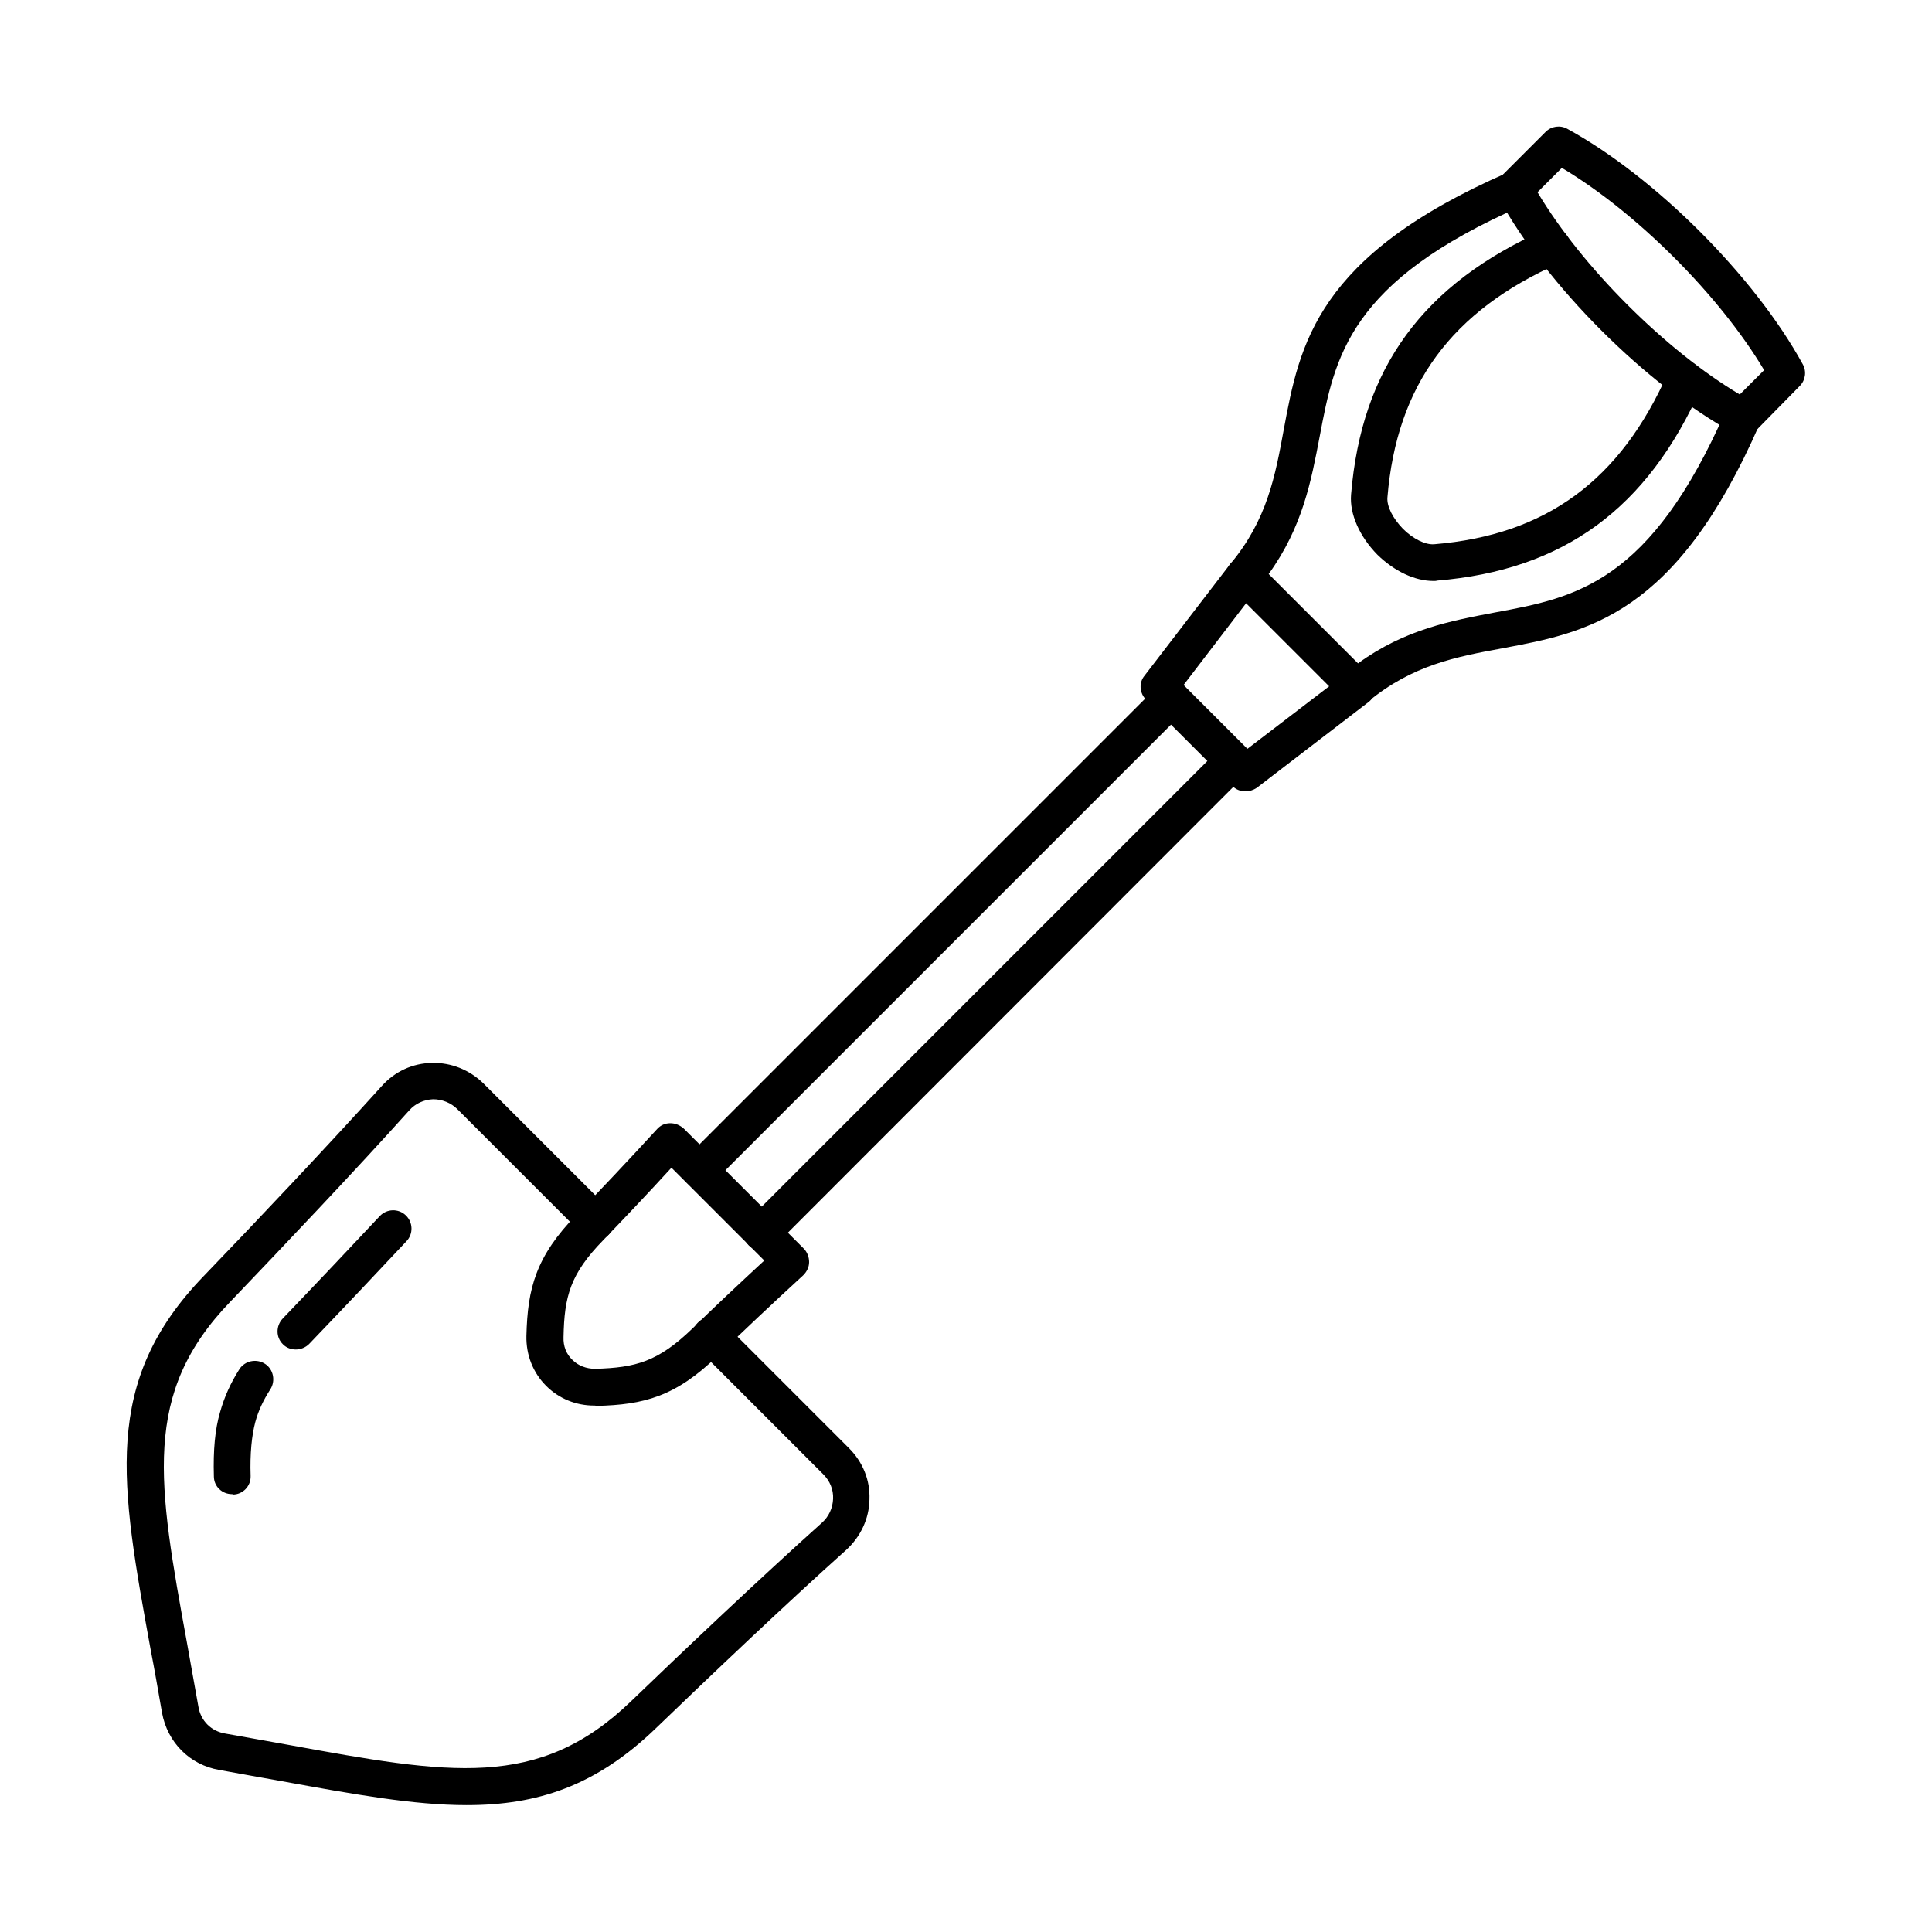
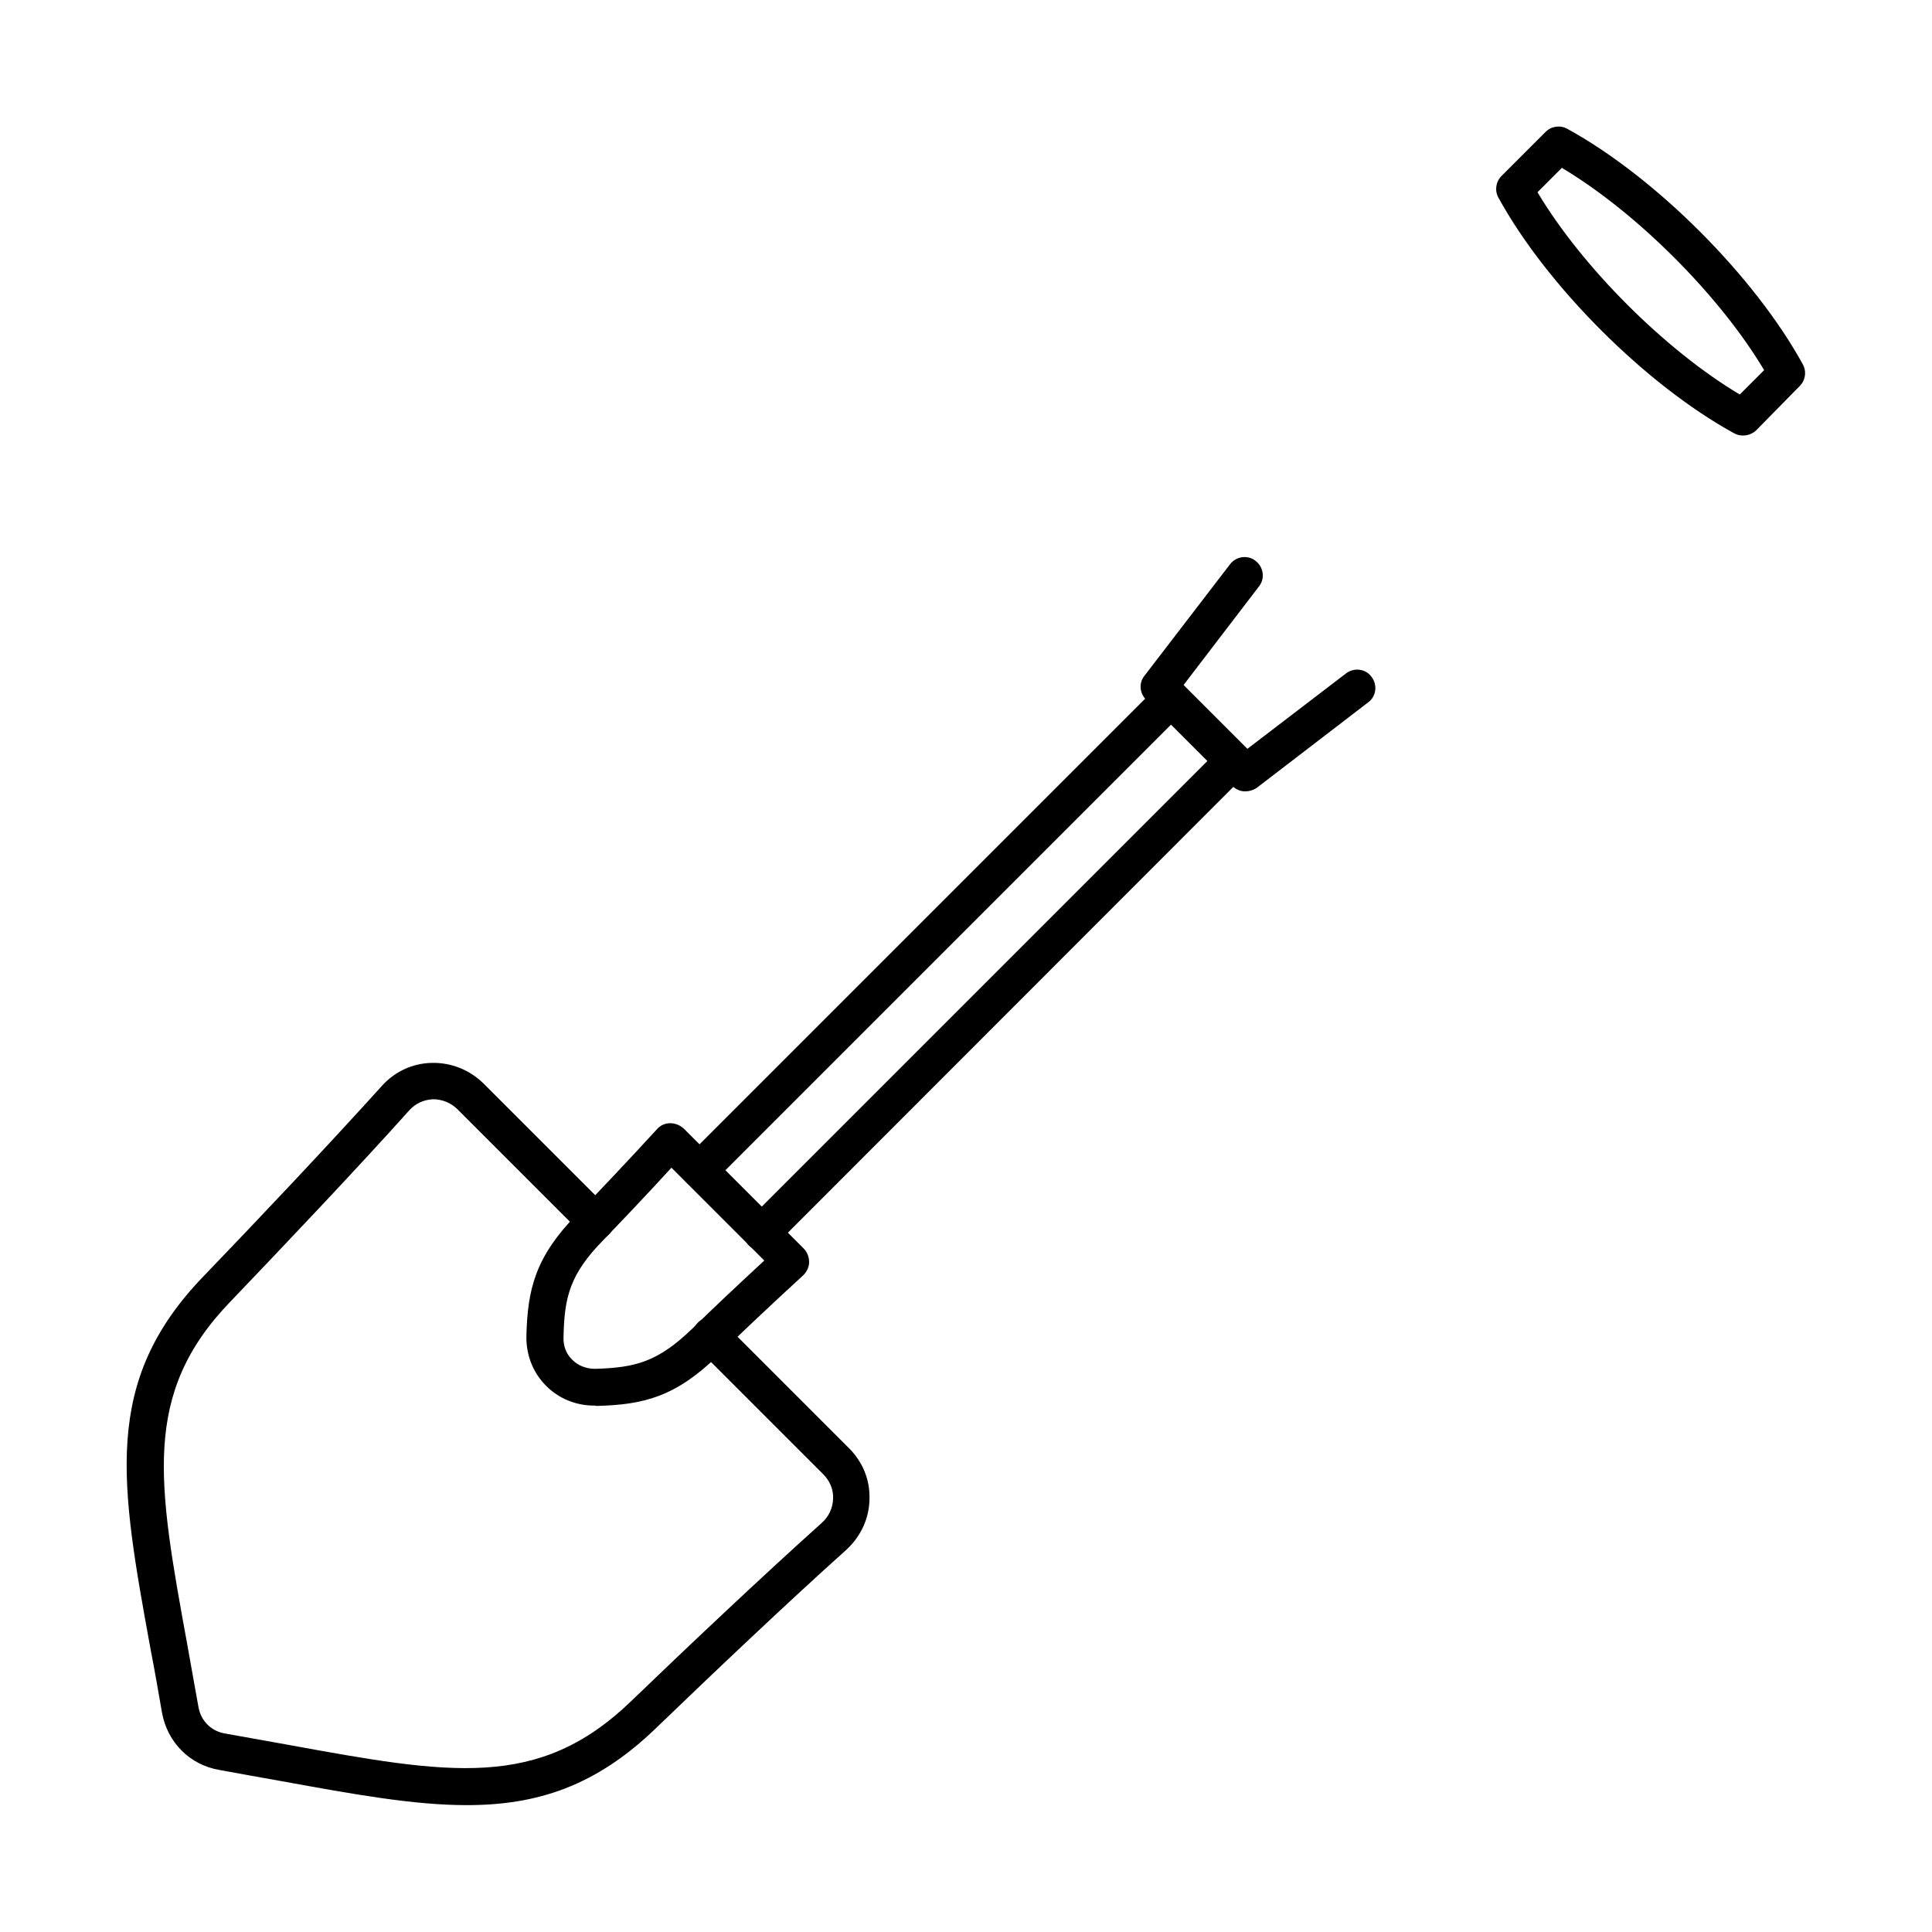
<svg xmlns="http://www.w3.org/2000/svg" fill="#000000" width="800px" height="800px" version="1.1" viewBox="144 144 512 512">
  <g>
    <path d="m329.43 458.89c-1.23 0-2.461-0.512-3.383-1.434-1.949-1.949-1.949-5.023 0-6.867l124.85-124.85c1.949-1.844 5.023-1.844 6.867 0 1.949 1.949 1.949 5.023 0 6.867l-124.95 124.95c-0.926 0.922-2.156 1.332-3.383 1.332zm16.5 16.605c-1.23 0-2.461-0.512-3.484-1.434-1.844-1.949-1.844-5.023 0-6.867l124.85-124.85c1.949-1.844 4.922-1.844 6.867 0 1.844 1.949 1.844 4.922 0 6.867l-124.75 124.85c-0.926 0.922-2.258 1.434-3.488 1.434z" />
    <path d="m267.71 622.38c-14.145 0-29.93-2.871-49.102-6.356-5.332-0.922-10.762-1.949-16.504-2.973-7.789-1.332-13.734-7.277-15.172-15.172-1.023-5.844-1.949-11.277-2.973-16.504-8.098-44.383-13.02-71.242 14.043-99.223 13.531-14.043 33.008-34.648 47.152-50.328 3.484-3.894 8.199-6.047 13.324-6.148 5.125-0.102 9.941 1.844 13.633 5.434l33.211 33.211c1.844 1.949 1.844 5.023 0 6.867-1.949 1.949-5.023 1.949-6.867 0l-33.211-33.211c-1.742-1.742-4.102-2.664-6.457-2.664-2.461 0.102-4.715 1.129-6.356 2.973-14.145 15.785-33.828 36.492-47.355 50.637-23.574 24.395-19.27 47.973-11.48 90.715 0.922 5.332 1.949 10.762 2.973 16.605 0.613 3.793 3.383 6.559 7.176 7.176 5.844 1.023 11.379 2.051 16.605 2.973 42.746 7.789 66.32 12.094 90.82-11.48 14.145-13.633 34.852-33.211 50.637-47.355 1.844-1.641 2.871-3.894 2.973-6.356 0.102-2.461-0.82-4.715-2.664-6.559l-33.211-33.211c-1.844-1.949-1.844-5.023 0-6.867 1.844-1.949 4.922-1.949 6.867 0l33.211 33.211c3.691 3.691 5.637 8.508 5.434 13.633-0.102 5.125-2.359 9.84-6.148 13.324-15.684 14.043-36.285 33.621-50.328 47.152-15.992 15.473-31.574 20.496-50.23 20.496z" />
-     <path d="m222.41 501.63c-1.23 0-2.461-0.41-3.383-1.332-1.949-1.844-1.949-4.922-0.102-6.867 9.637-10.047 18.039-18.965 25.73-27.164 1.844-1.949 4.922-2.051 6.867-0.203 1.949 1.844 2.051 4.922 0.203 6.867-7.789 8.305-16.195 17.223-25.832 27.266-0.922 0.922-2.254 1.434-3.484 1.434zm-16.914 38.336c-2.664 0-4.816-2.051-4.816-4.715-0.203-6.969 0.309-12.504 1.641-17.016 1.129-3.996 2.769-7.688 5.125-11.379 1.434-2.254 4.512-2.871 6.766-1.434 2.254 1.434 2.871 4.512 1.434 6.766-1.844 2.871-3.176 5.637-3.996 8.711-0.922 3.484-1.434 8.305-1.23 14.25 0.102 2.664-2.051 4.922-4.715 4.922-0.105-0.105-0.105-0.105-0.207-0.105z" />
    <path d="m321.94 453.45c-6.559 7.176-12.609 13.531-18.039 19.168-8.816 9.02-10.352 14.965-10.559 25.73-0.102 2.359 0.719 4.512 2.359 6.047 1.539 1.539 3.691 2.359 6.047 2.359 10.66-0.309 16.605-1.844 25.73-10.66 5.535-5.434 11.992-11.48 19.066-18.039zm-20.5 63.043c-4.816 0-9.328-1.844-12.711-5.227-3.484-3.484-5.332-8.199-5.227-13.223 0.309-12.609 2.461-21.012 13.324-32.188 6.254-6.457 13.43-14.043 21.32-22.652 0.922-1.023 2.152-1.539 3.484-1.539 1.332 0 2.562 0.512 3.586 1.434l31.777 31.777c0.922 0.922 1.434 2.254 1.434 3.586 0 1.332-0.613 2.562-1.539 3.484-8.609 7.894-16.195 15.066-22.652 21.32-11.172 10.867-19.578 13.02-32.188 13.324-0.199-0.098-0.406-0.098-0.609-0.098z" />
    <path d="m551.45 194.94c11.789 19.785 33.824 41.824 53.609 53.609l6.457-6.457c-11.789-19.785-33.828-41.82-53.609-53.609zm54.43 64.477c-0.82 0-1.641-0.203-2.359-0.613-23.371-12.812-49.613-39.055-62.426-62.426-1.023-1.844-0.719-4.203 0.82-5.742l11.684-11.684c1.539-1.539 3.894-1.844 5.742-0.82 23.371 12.812 49.613 39.055 62.426 62.426 1.023 1.844 0.719 4.203-0.82 5.742l-11.582 11.785c-1.023 0.922-2.254 1.332-3.484 1.332z" />
-     <path d="m503.48 331.17c-1.23 0-2.461-0.512-3.383-1.434l-29.727-29.727c-1.742-1.742-1.949-4.613-0.309-6.559 9.738-11.684 11.891-23.27 14.145-35.57 4.203-22.652 8.609-46.023 59.352-68.164 2.461-1.023 5.332 0 6.356 2.461 1.023 2.461 0 5.332-2.461 6.356-46.023 20.09-49.715 39.977-53.711 61.094-2.254 11.789-4.512 23.984-13.531 36.492l23.68 23.68c12.402-9.02 24.602-11.277 36.492-13.531 21.117-3.894 41-7.688 61.094-53.711 1.023-2.461 3.894-3.586 6.356-2.461 2.461 1.023 3.586 3.894 2.461 6.356-22.141 50.738-45.613 55.148-68.164 59.352-12.199 2.254-23.781 4.406-35.57 14.145-0.926 0.812-1.949 1.223-3.078 1.223z" />
-     <path d="m523.88 297.96c-4.922 0-10.352-2.562-14.863-6.969-4.715-4.816-7.379-10.762-6.969-15.887 2.769-33.621 19.066-55.863 51.355-70.215 2.461-1.129 5.332 0 6.356 2.461 1.129 2.461 0 5.332-2.461 6.356-28.703 12.711-43.156 32.391-45.613 62.117-0.203 2.359 1.434 5.535 4.102 8.305 2.664 2.664 5.945 4.305 8.305 4.102 29.625-2.461 49.406-16.914 62.016-45.613 1.129-2.461 3.894-3.586 6.356-2.461 2.461 1.129 3.586 3.894 2.461 6.356-14.25 32.289-36.594 48.586-70.113 51.355-0.211 0.094-0.621 0.094-0.93 0.094z" />
    <path d="m473.96 353.72c-1.23 0-2.461-0.512-3.383-1.434l-22.859-22.859c-1.742-1.742-1.949-4.512-0.41-6.356l22.652-29.52c1.641-2.152 4.715-2.562 6.766-0.922 2.152 1.641 2.562 4.715 0.922 6.766l-19.988 26.137 16.914 16.914 26.137-19.988c2.152-1.641 5.227-1.23 6.766 0.922 1.641 2.152 1.23 5.227-0.922 6.766l-29.52 22.652c-0.922 0.613-1.949 0.922-3.074 0.922z" />
  </g>
</svg>